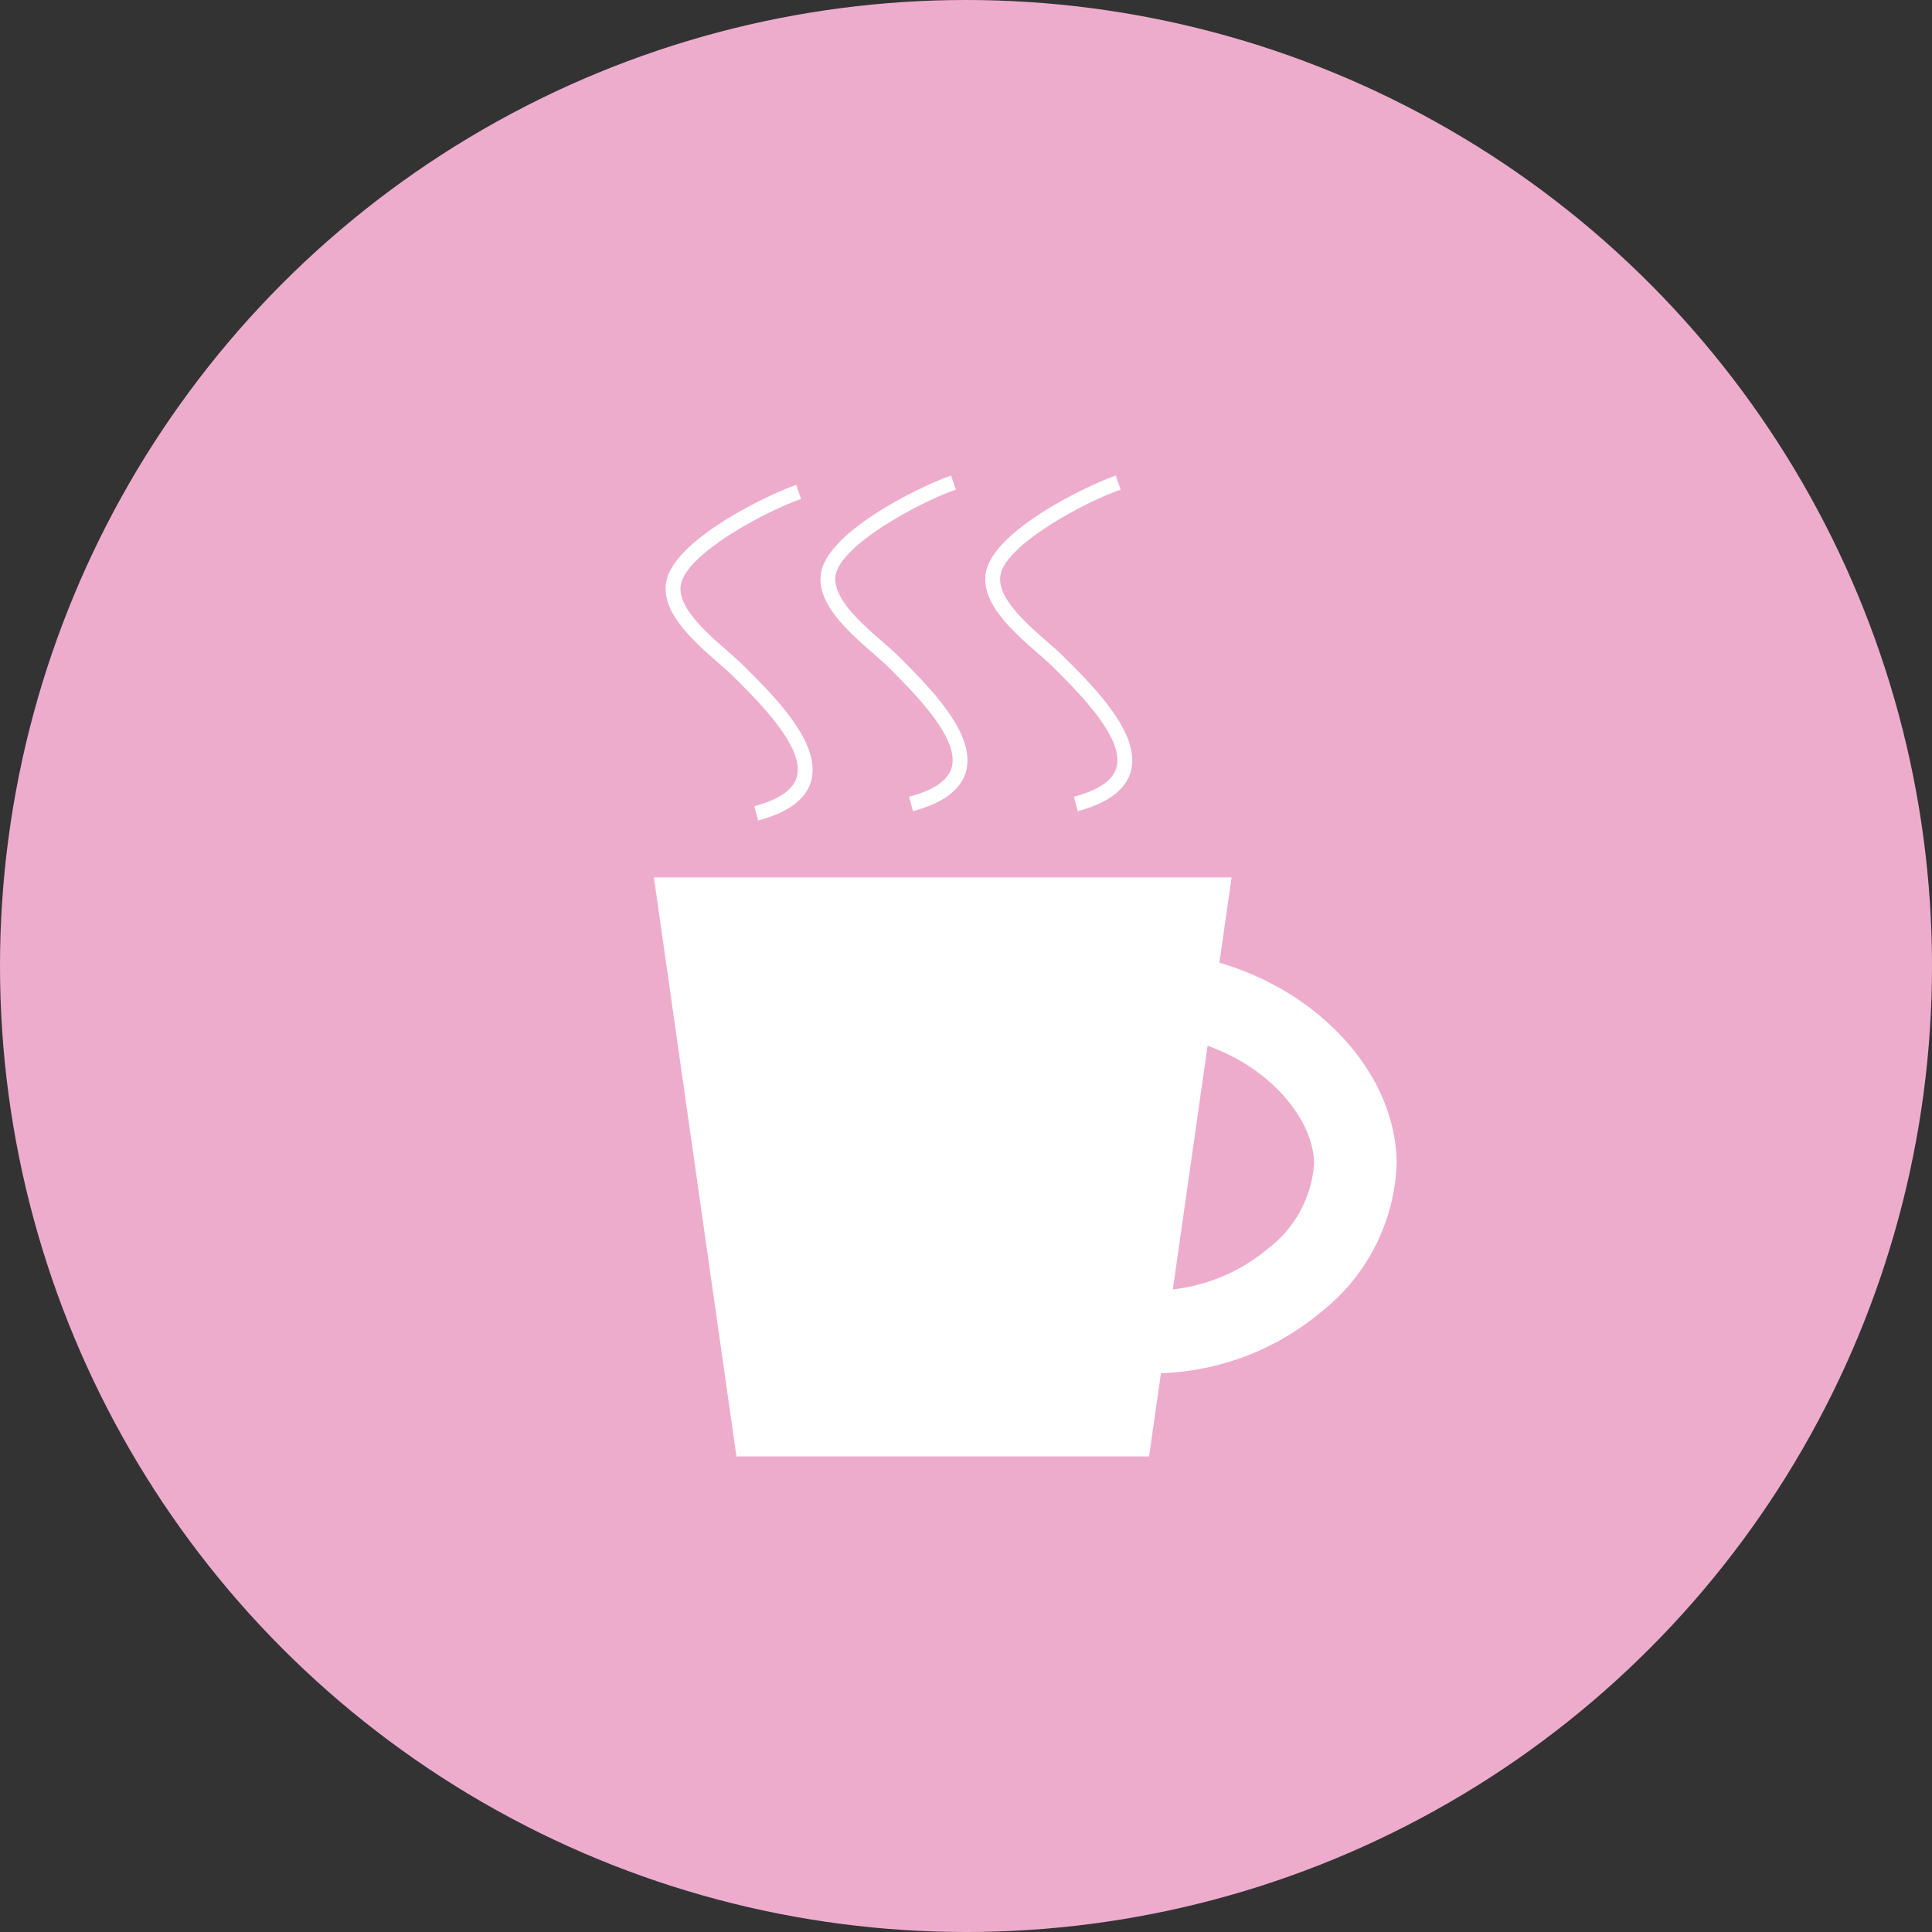
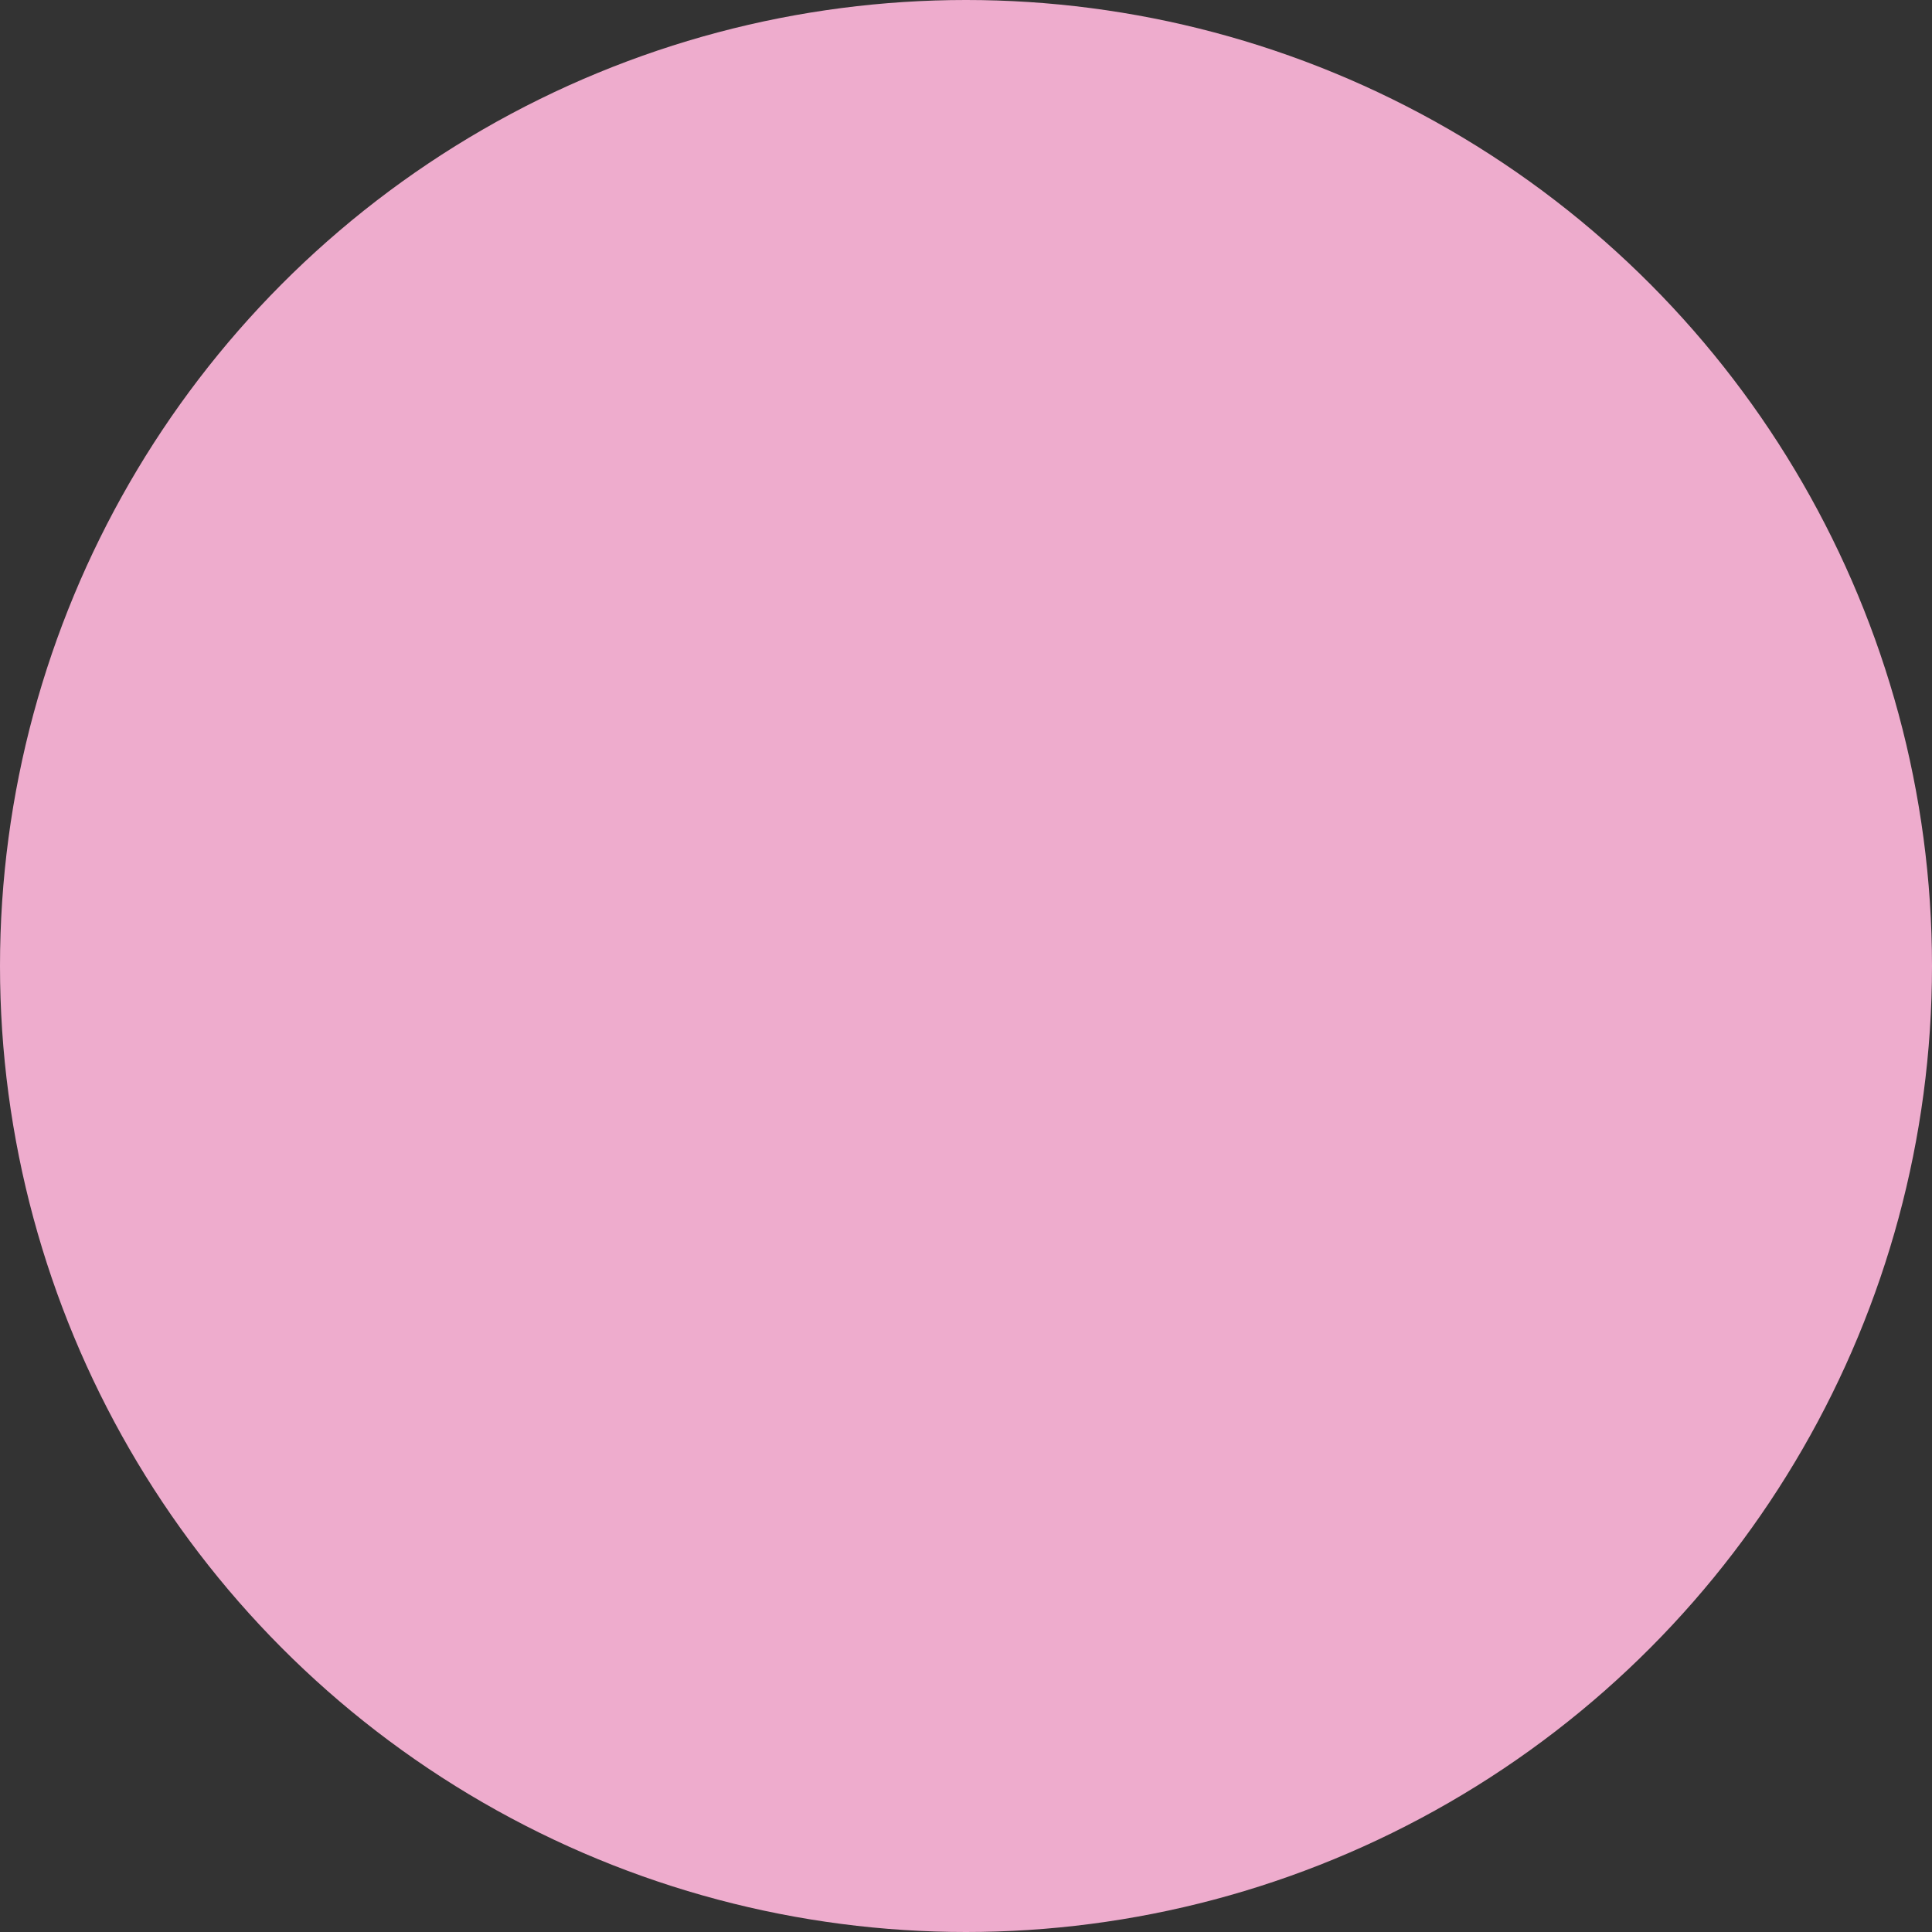
<svg xmlns="http://www.w3.org/2000/svg" id="top-service01.svg" width="130" height="130" viewBox="0 0 130 130">
  <rect x="0" y="0" width="130" height="130" fill="#333333" stroke="none" />
  <defs>
    <style>
      .cls-1 {
        fill: #eeaccd;
      }

      .cls-2 {
        fill: #fff;
        fill-rule: evenodd;
      }
    </style>
  </defs>
  <circle id="楕円形_3" data-name="楕円形 3" class="cls-1" cx="65" cy="65" r="65" />
-   <path id="シェイプ_3" data-name="シェイプ 3" class="cls-2" d="M237.051,1167.78l0.819-5.74H199l5.554,38.96h27.764l0.8-5.6a17.738,17.738,0,0,0,10.814-4.15,13.281,13.281,0,0,0,5.046-9.99C248.934,1175.36,243.9,1169.77,237.051,1167.78Zm3.282,19.23a12.051,12.051,0,0,1-6.414,2.75l2.336-16.39c4.445,1.57,7.146,5.13,7.168,7.93A7.9,7.9,0,0,1,240.333,1187.01ZM208.738,1156v-0.32m-2.728,2.53-0.256-.96c1.669-.45,2.634-1.11,2.868-1.99,0.525-1.96-2.492-4.97-4.294-6.76-0.274-.27-0.629-0.58-1.017-0.92-1.608-1.41-3.812-3.33-3.49-5.37,0.456-2.9,6.958-5.97,8.757-6.58l0.32,0.95c-2.268.77-7.757,3.67-8.09,5.79-0.235,1.49,1.727,3.2,3.16,4.45,0.406,0.36.777,0.68,1.064,0.97,2.083,2.07,5.23,5.2,4.555,7.73C209.254,1156.77,208.051,1157.67,206.01,1158.21Zm10.418-.63-0.255-.97c1.669-.44,2.634-1.11,2.867-1.98,0.525-1.97-2.491-4.97-4.293-6.77-0.274-.27-0.629-0.58-1.017-0.92-1.609-1.4-3.812-3.33-3.491-5.36,0.457-2.9,6.958-5.97,8.757-6.58l0.321,0.95c-2.268.77-7.757,3.66-8.091,5.78-0.235,1.49,1.728,3.21,3.161,4.46,0.406,0.35.777,0.68,1.064,0.96,2.083,2.08,5.23,5.21,4.555,7.74C219.673,1156.13,218.469,1157.04,216.428,1157.58Zm11.089,0-0.256-.97c1.67-.44,2.634-1.11,2.868-1.98,0.525-1.97-2.492-4.97-4.294-6.77-0.274-.27-0.629-0.58-1.017-0.92-1.608-1.4-3.812-3.33-3.49-5.36,0.456-2.9,6.958-5.97,8.757-6.58l0.32,0.95c-2.268.77-7.757,3.66-8.09,5.78-0.235,1.49,1.727,3.21,3.16,4.46,0.406,0.35.777,0.68,1.064,0.96,2.083,2.08,5.23,5.21,4.555,7.74C230.761,1156.13,229.558,1157.04,227.517,1157.58Z" transform="translate(-155 -1103)" />
</svg>